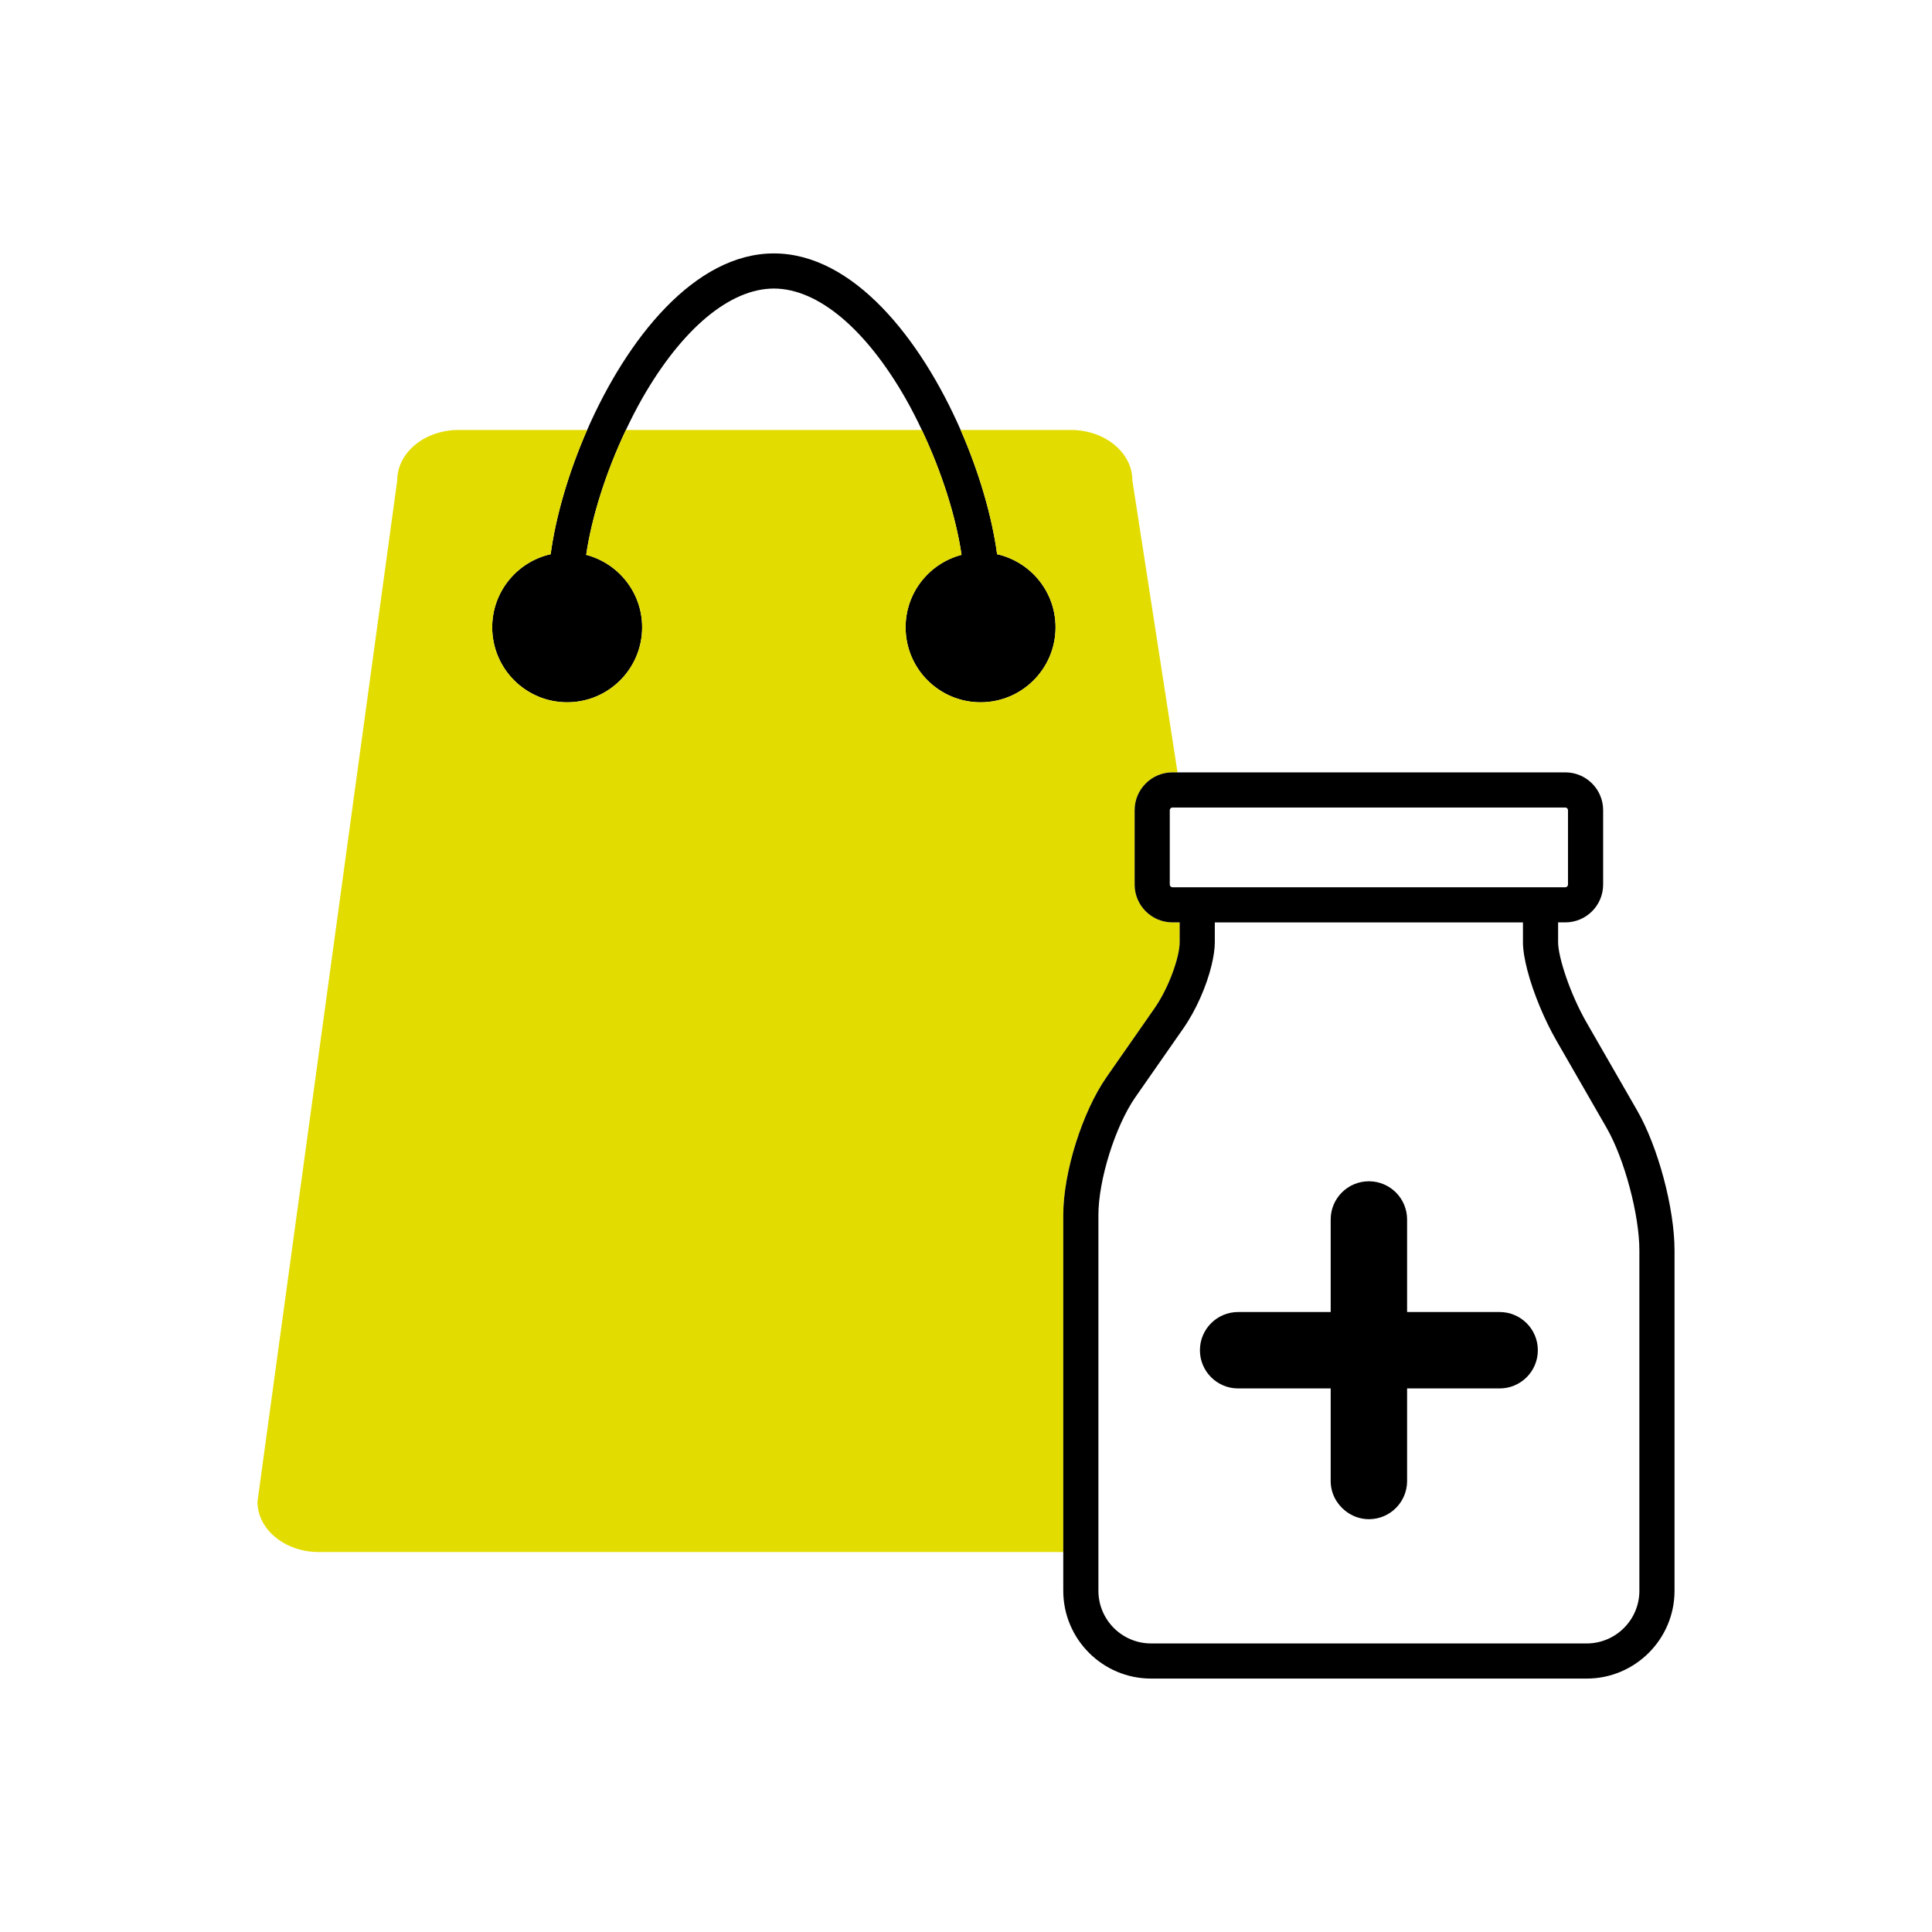
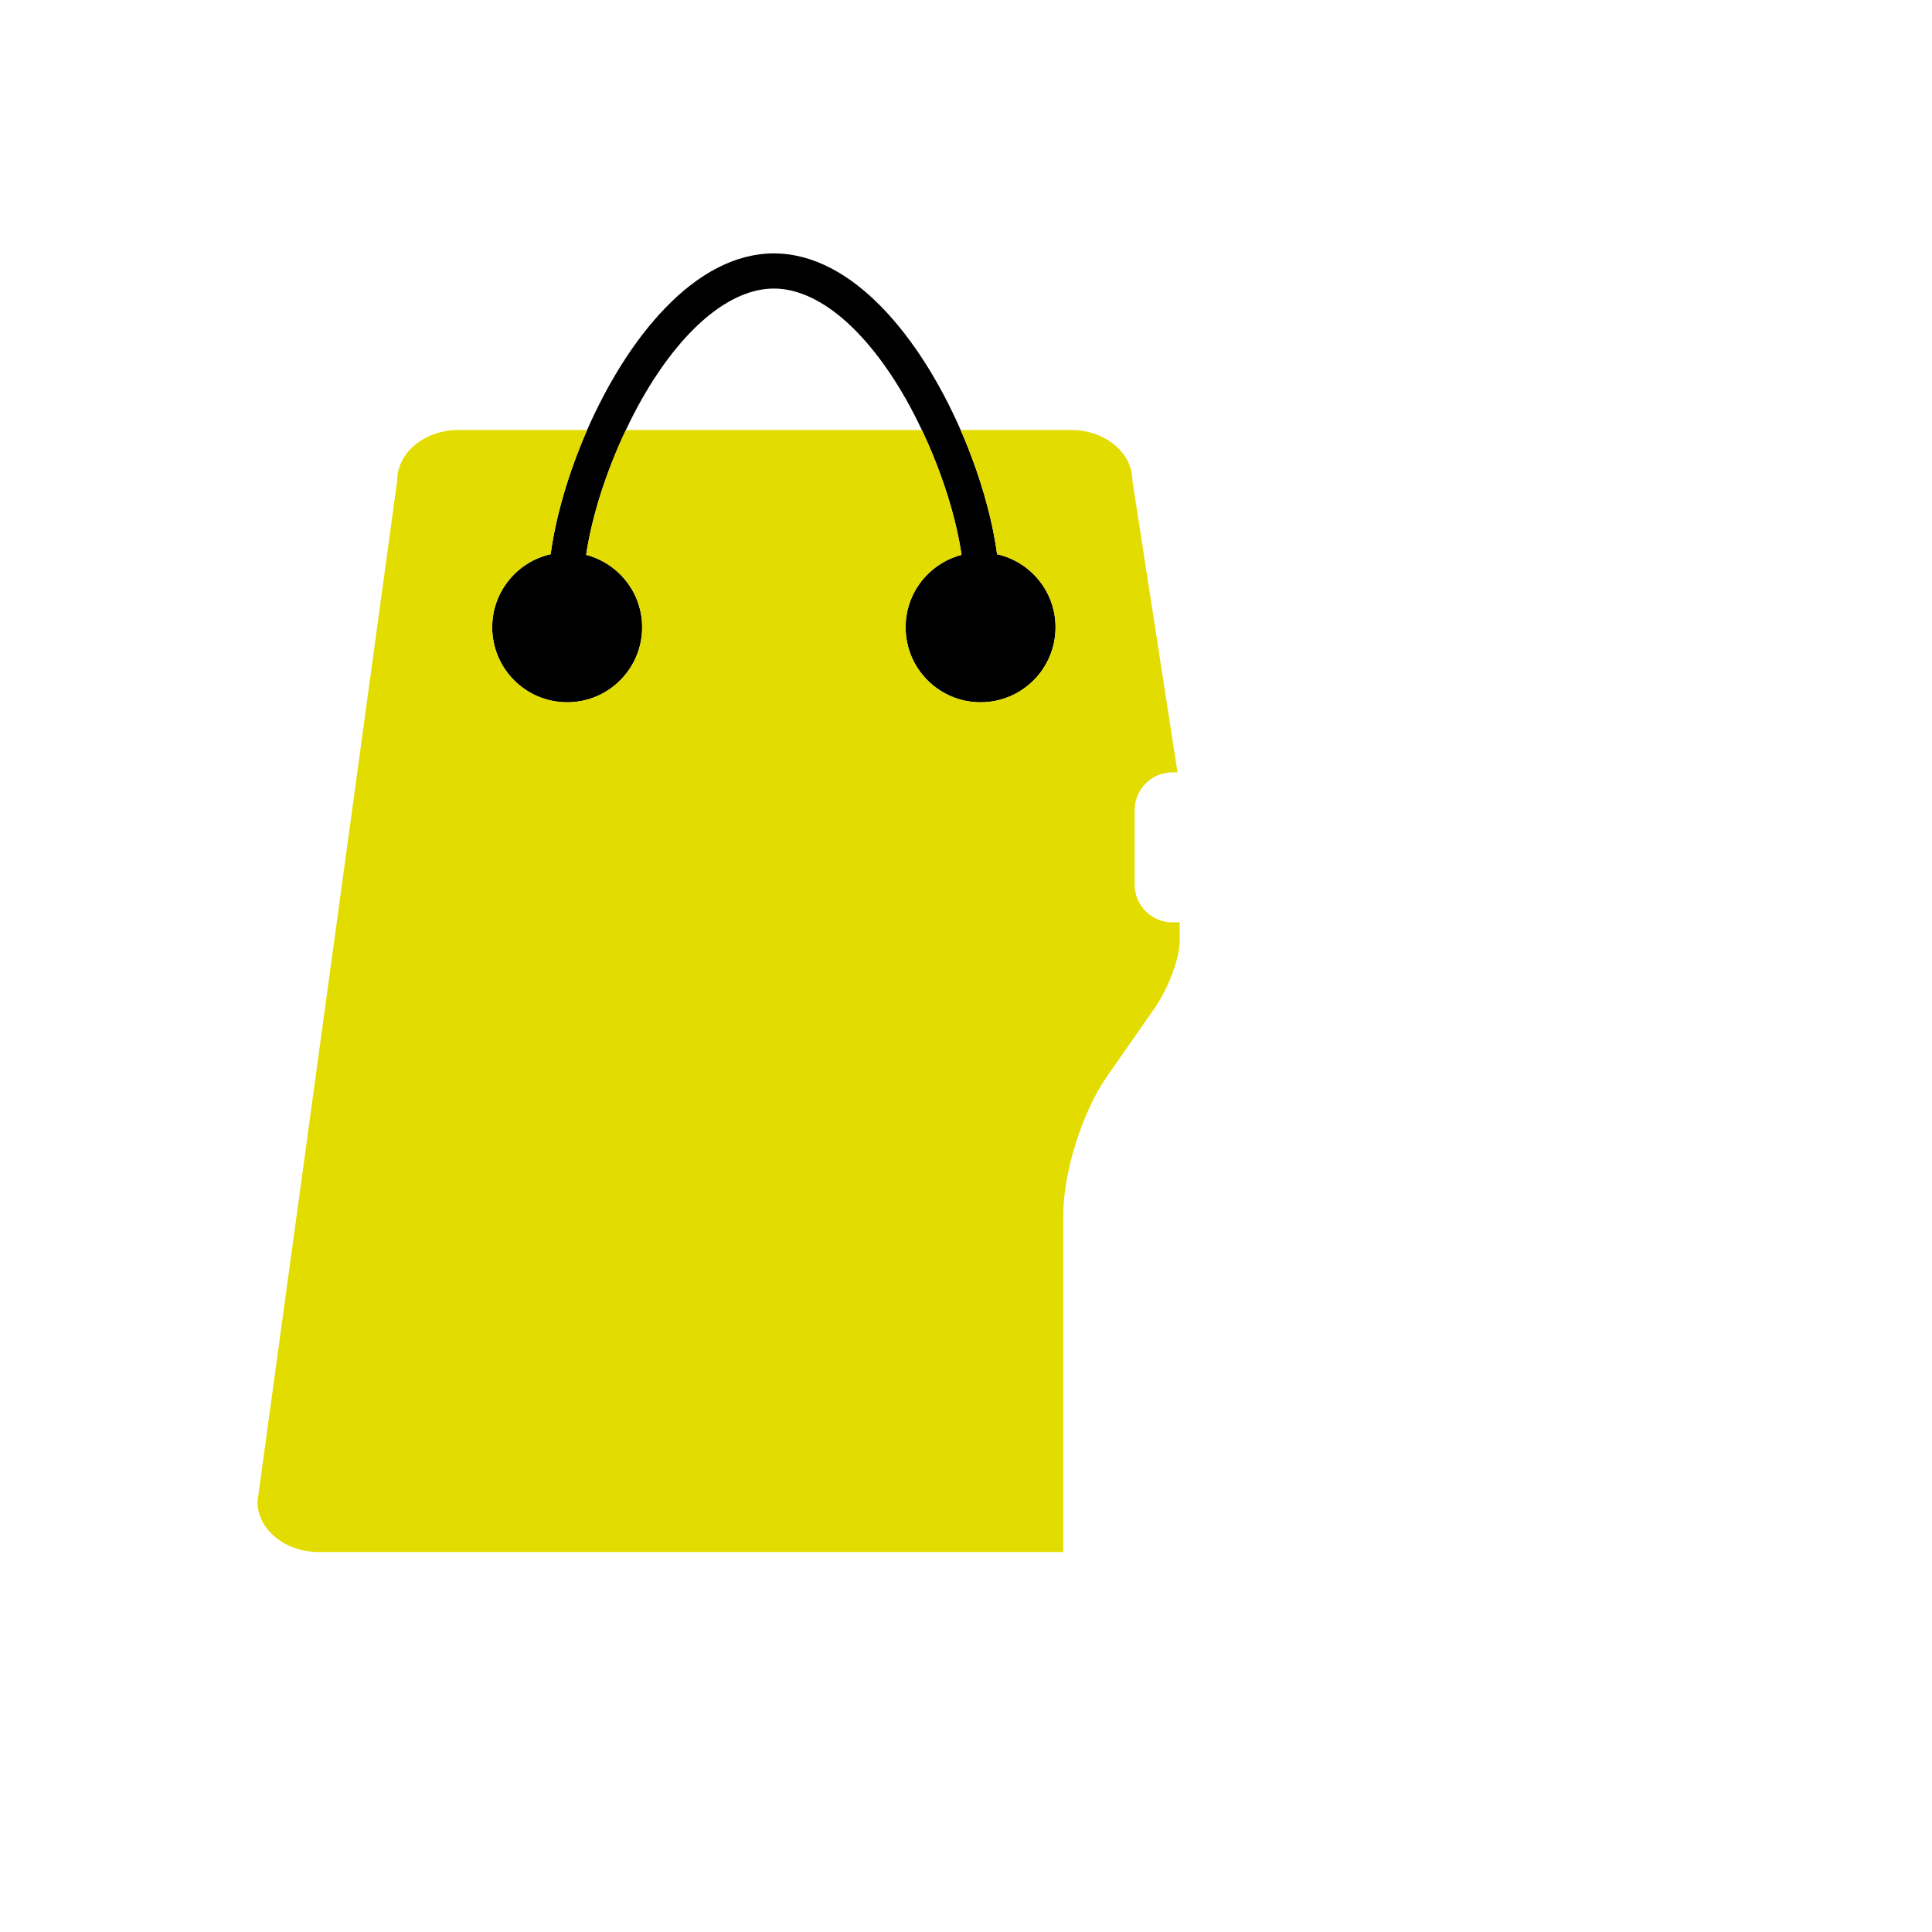
<svg xmlns="http://www.w3.org/2000/svg" id="a" viewBox="0 0 155.906 155.906">
  <defs>
    <style>.b{fill:#e3dc00;}</style>
  </defs>
  <path d="M39.719,50.621c0,3.342,2.709,6.051,6.05,6.051s6.05-2.709,6.05-6.051c0-2.81-1.919-5.166-4.516-5.846.451-3.077,1.604-6.704,3.206-10.078.407-.858.836-1.704,1.298-2.515,3.222-5.654,7.101-8.897,10.642-8.897s7.42,3.243,10.642,8.897c.462.811.891,1.657,1.298,2.515,1.601,3.374,2.754,7.002,3.205,10.078-2.596.68-4.515,3.036-4.515,5.846,0,3.342,2.709,6.051,6.05,6.051s6.05-2.709,6.05-6.051c0-2.882-2.018-5.29-4.717-5.898-.405-3.015-1.432-6.575-2.942-10.026-3.228-7.372-8.676-14.247-15.07-14.247s-11.843,6.875-15.071,14.247c-1.511,3.451-2.537,7.011-2.943,10.026-2.699.608-4.717,3.015-4.717,5.898Z" />
  <path class="b" d="M94.613,74.433c-1.683,0-3.052-1.369-3.052-3.051v-6.004c0-1.683,1.369-3.051,3.052-3.051h.408l-3.643-23.561c0-2.247-2.219-4.069-4.955-4.069h-8.903c1.511,3.451,2.537,7.011,2.942,10.026,2.699.608,4.717,3.015,4.717,5.898,0,3.342-2.709,6.051-6.05,6.051s-6.05-2.709-6.05-6.051c0-2.81,1.919-5.165,4.515-5.846-.451-3.077-1.604-6.704-3.205-10.078h-23.88c-1.601,3.374-2.754,7.001-3.206,10.078,2.597.68,4.516,3.036,4.516,5.846,0,3.342-2.709,6.051-6.05,6.051s-6.05-2.709-6.05-6.051c0-2.882,2.018-5.29,4.717-5.898.405-3.015,1.432-6.575,2.943-10.026h-10.369c-2.737,0-4.955,1.822-4.955,4.069l-11.278,82.411c0,2.248,2.219,4.069,4.956,4.069h60.069v-27.2c0-3.429,1.535-8.318,3.495-11.13l3.866-5.546c1.198-1.718,2.032-4.188,2.032-5.331v-1.605h-.582Z" />
-   <path d="M132.113,89.613l-4.076-7.087c-1.357-2.362-2.303-5.315-2.303-6.488v-1.605h.583c1.682,0,3.051-1.369,3.051-3.051v-6.004c0-1.683-1.369-3.051-3.051-3.051h-31.704c-1.683,0-3.052,1.369-3.052,3.051v6.004c0,1.683,1.369,3.051,3.052,3.051h.582v1.605c0,1.142-.834,3.612-2.032,5.331l-3.866,5.546c-1.96,2.812-3.495,7.701-3.495,11.13v30.324c0,3.908,3.18,7.086,7.087,7.086h35.152c3.908,0,7.088-3.179,7.088-7.086v-27.466c0-3.39-1.324-8.35-3.016-11.291ZM94.613,71.599c-.119,0-.216-.097-.216-.216v-6.004c0-.119.097-.216.216-.216h31.704c.119,0,.215.097.215.216v6.004c0,.119-.096.216-.215.216h-31.704ZM132.293,128.369c0,2.344-1.907,4.251-4.252,4.251h-35.152c-2.345,0-4.251-1.907-4.251-4.251v-30.324c0-2.832,1.367-7.187,2.985-9.509l3.866-5.546c1.033-1.481,1.876-3.419,2.28-5.095.163-.677.262-1.314.262-1.856v-1.605h24.867v1.605c0,.635.137,1.408.348,2.23.489,1.9,1.426,4.093,2.333,5.671l4.076,7.087c1.43,2.487,2.637,7.011,2.637,9.877v27.466Z" />
-   <path d="M121.016,105.876h-7.468v-7.468c0-1.703-1.38-3.083-3.083-3.083s-3.083,1.38-3.083,3.083v7.468h-7.469c-1.702,0-3.083,1.38-3.083,3.083s1.381,3.083,3.083,3.083h7.469v7.469c0,.979.466,1.842,1.178,2.407.526.417,1.182.676,1.905.676,1.703,0,3.083-1.381,3.083-3.083v-7.469h7.468c1.703,0,3.083-1.38,3.083-3.083s-1.38-3.083-3.083-3.083Z" />
</svg>